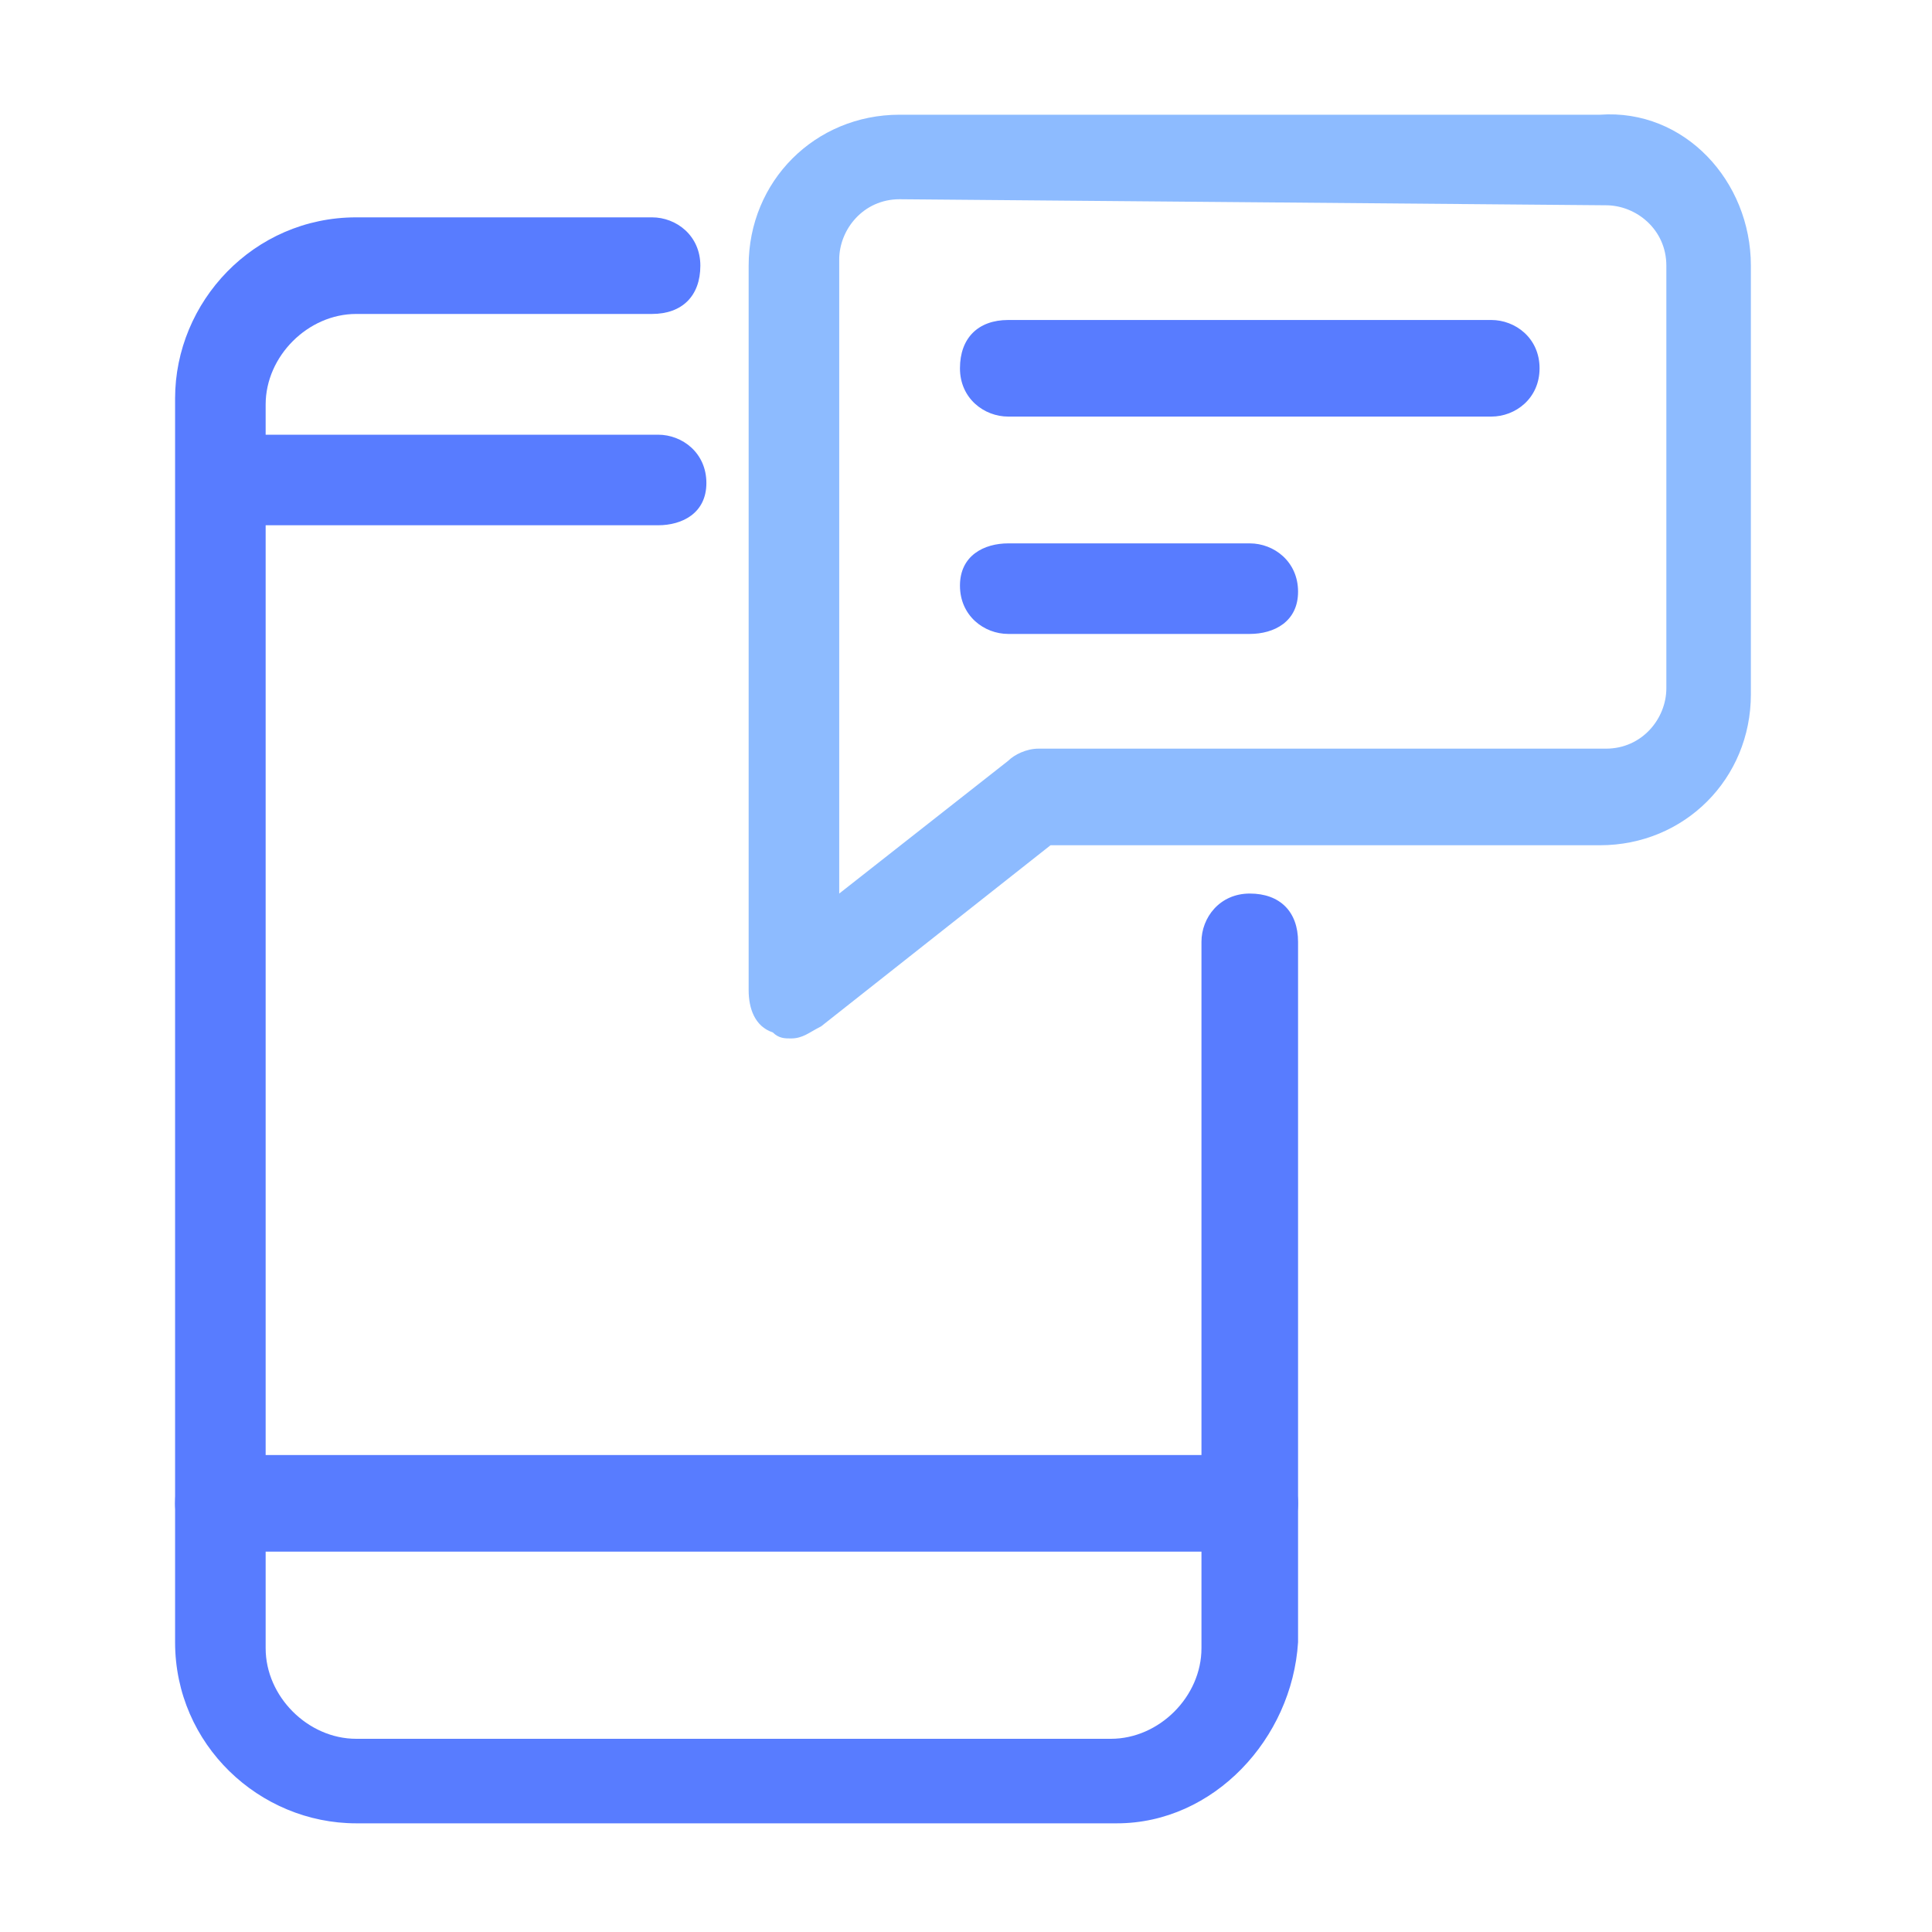
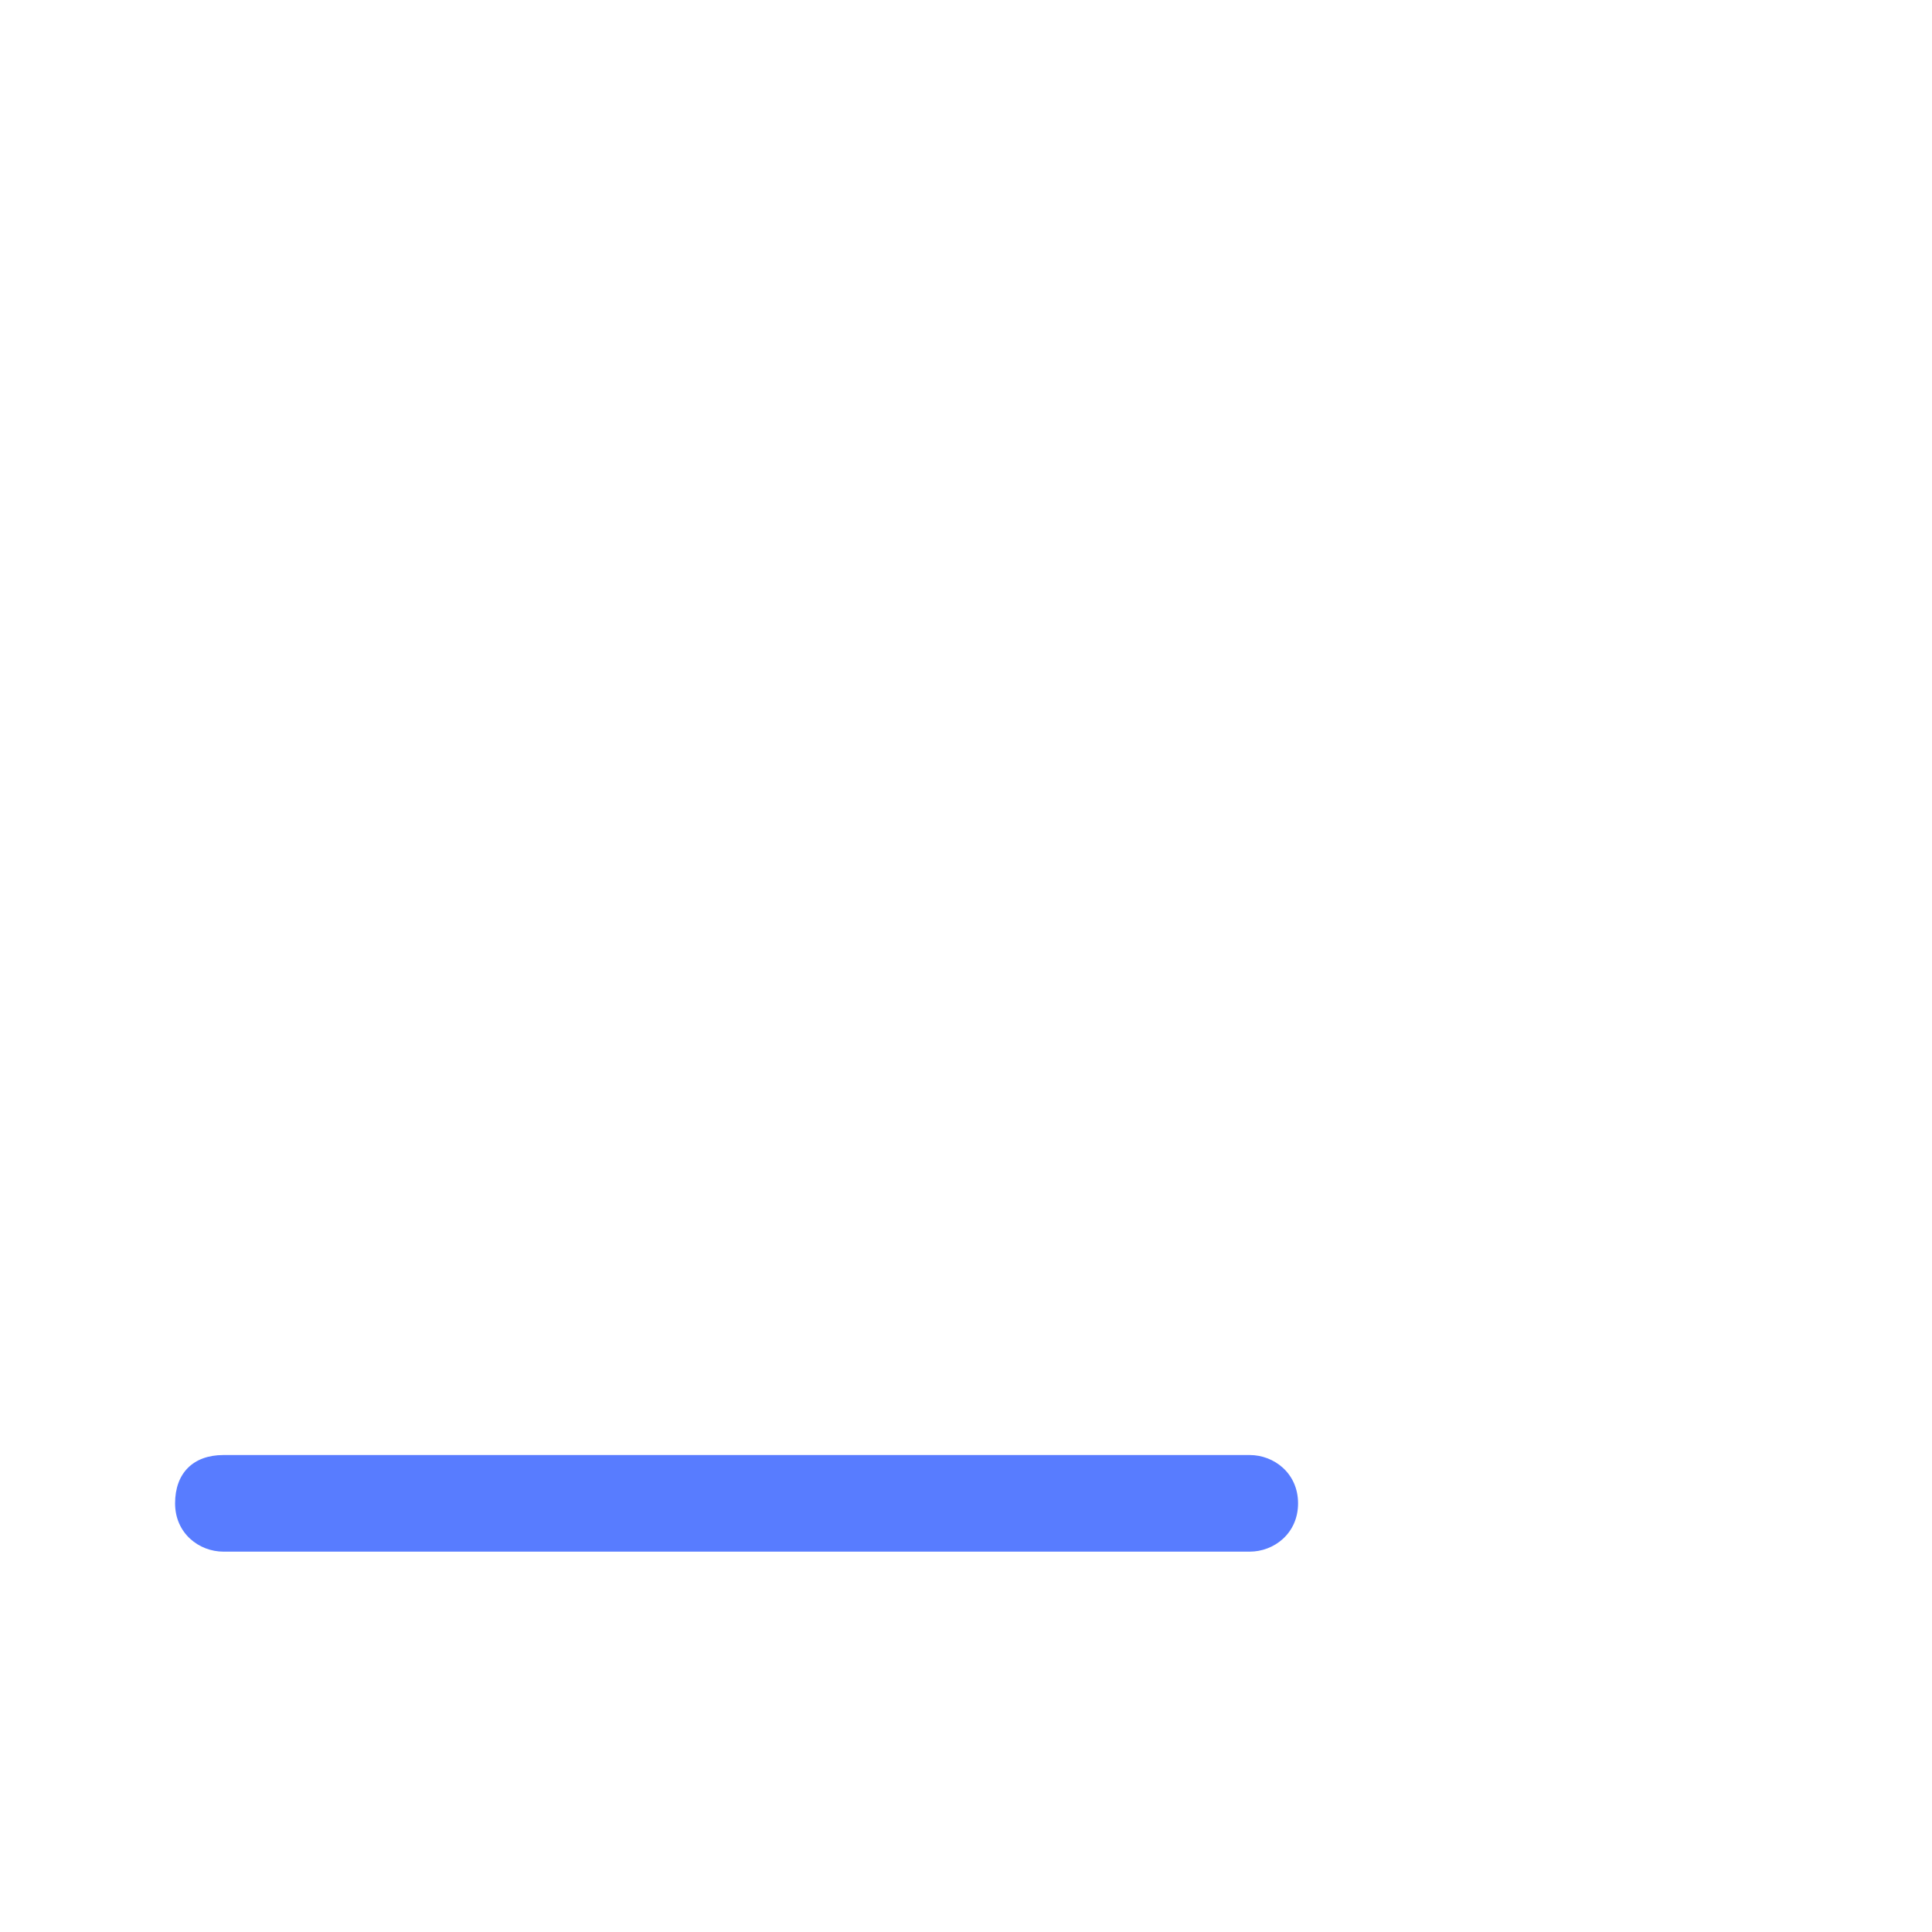
<svg xmlns="http://www.w3.org/2000/svg" version="1.1" id="Layer_1" x="0px" y="0px" viewBox="0 0 32 32" style="enable-background:new 0 0 32 32;" xml:space="preserve">
  <style type="text/css">
	.st0{fill:#587CFF;}
	.st1{fill:#8DBBFF;}
</style>
  <g>
    <g>
-       <path class="st0" d="M20.7,10.5h-4c-0.4,0-0.8-0.3-0.8-0.8S16.3,9,16.7,9h4c0.4,0,0.8,0.3,0.8,0.8S21.1,10.5,20.7,10.5z" />
-     </g>
+       </g>
    <g>
-       <path class="st0" d="M24.7,6.9h-8c-0.4,0-0.8-0.3-0.8-0.8s0.3-0.8,0.8-0.8h8c0.4,0,0.8,0.3,0.8,0.8S25.1,6.9,24.7,6.9z" />
-     </g>
+       </g>
    <g>
-       <path class="st1" d="M13.1,17.2c-0.1,0-0.2,0-0.3-0.1c-0.3-0.1-0.4-0.4-0.4-0.7v-12c0-1.4,1.1-2.5,2.5-2.5h11.6    C27.9,1.8,29,3,29,4.4v7.1c0,1.4-1.1,2.5-2.5,2.5h-9.1l-3.8,3C13.4,17.1,13.3,17.2,13.1,17.2z M14.9,3.3c-0.6,0-1,0.5-1,1v10.5    l2.8-2.2c0.1-0.1,0.3-0.2,0.5-0.2h9.4c0.6,0,1-0.5,1-1v-7c0-0.6-0.5-1-1-1L14.9,3.3z" />
-     </g>
+       </g>
    <g>
-       <path class="st0" d="M10.9,8.7H3.7C3.3,8.7,3,8.4,3,8s0.3-0.8,0.8-0.8h7.1c0.4,0,0.8,0.3,0.8,0.8S11.3,8.7,10.9,8.7z" />
-     </g>
+       </g>
    <g>
      <path class="st0" d="M20.7,25.7h-17c-0.4,0-0.8-0.3-0.8-0.8s0.3-0.8,0.8-0.8h17c0.4,0,0.8,0.3,0.8,0.8S21.1,25.7,20.7,25.7z" />
    </g>
    <g>
-       <path class="st0" d="M18.5,30.2H5.9c-1.6,0-3-1.3-3-3V6.6c0-1.6,1.3-3,3-3h4.9c0.4,0,0.8,0.3,0.8,0.8s-0.3,0.8-0.8,0.8H5.9    c-0.8,0-1.5,0.7-1.5,1.5v20.6c0,0.8,0.7,1.5,1.5,1.5h12.5c0.8,0,1.5-0.7,1.5-1.5V15.6c0-0.4,0.3-0.8,0.8-0.8s0.8,0.3,0.8,0.8v11.6    C21.4,28.8,20.1,30.2,18.5,30.2z" />
-     </g>
+       </g>
  </g>
</svg>